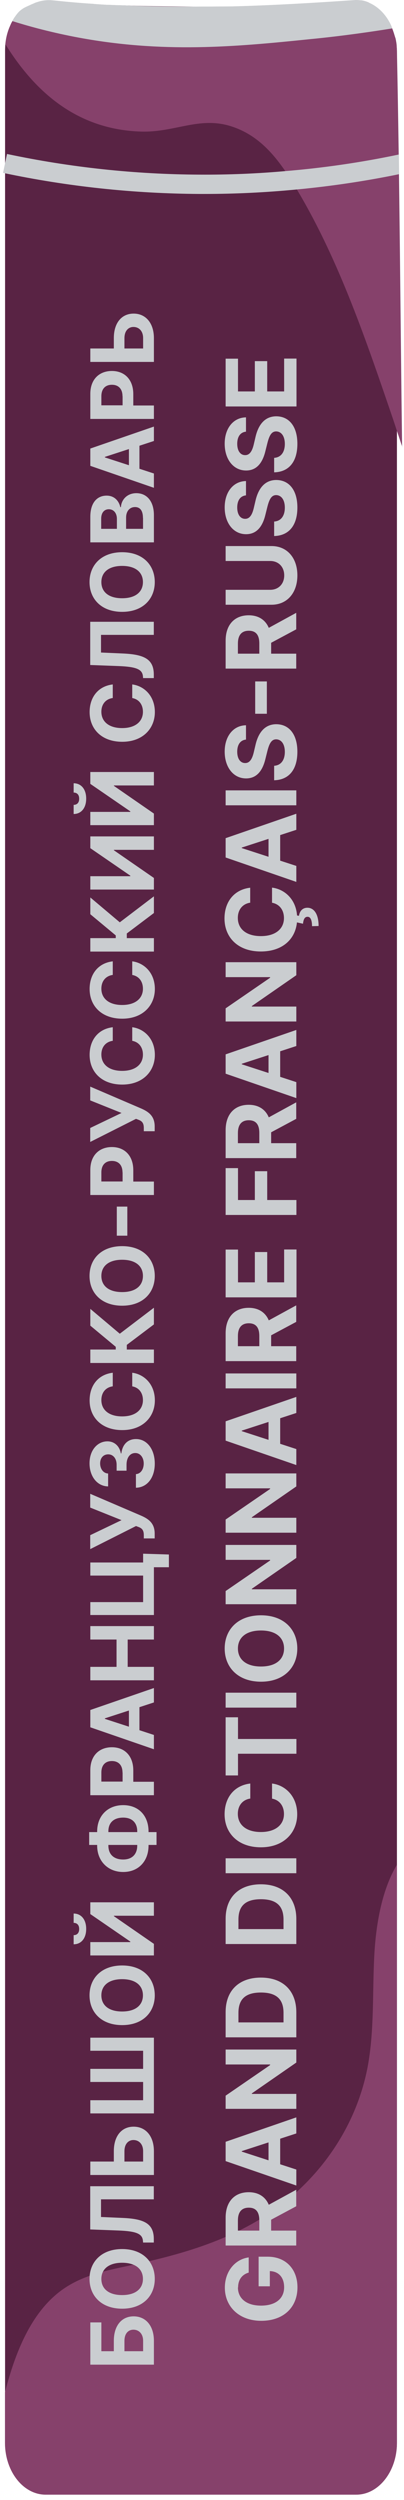
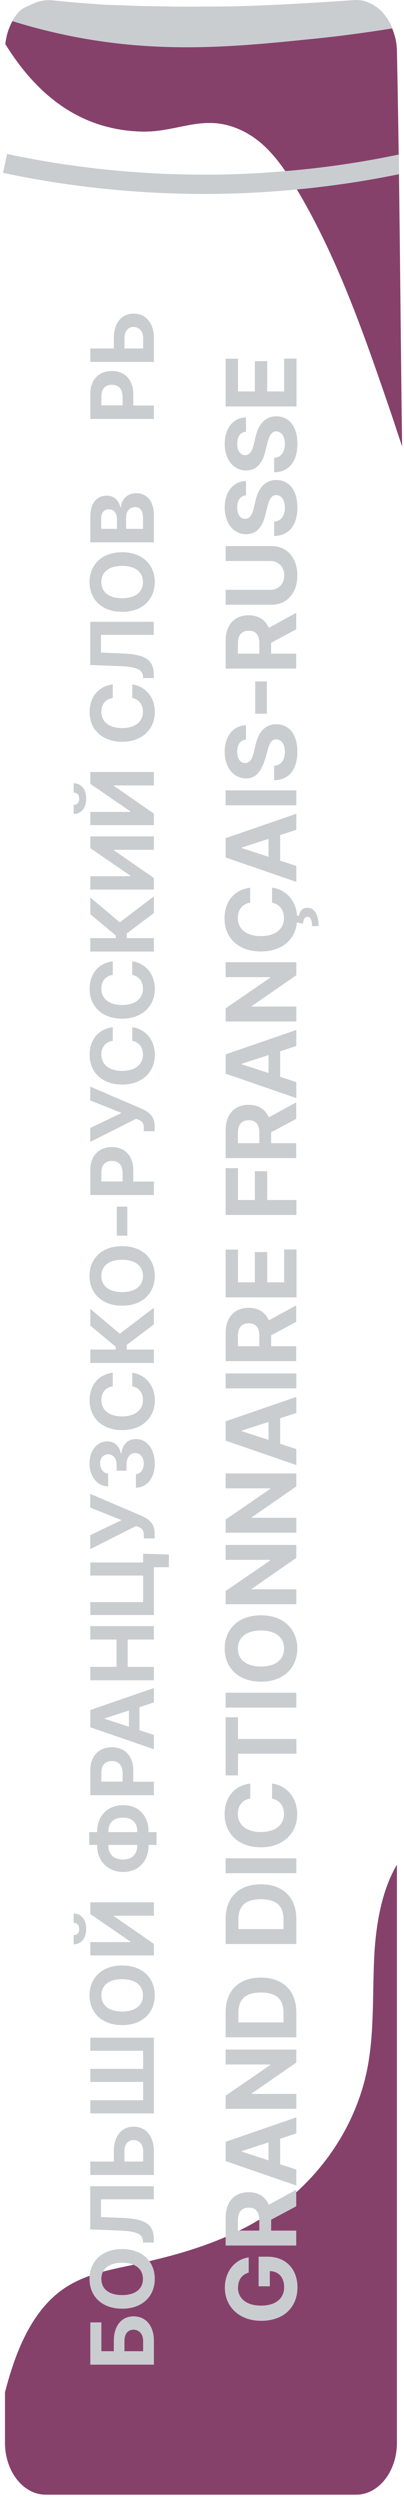
<svg xmlns="http://www.w3.org/2000/svg" width="44" height="272" viewBox="0 0 44 272" fill="none">
-   <path d="M43.23 5.494V265.79C43.23 268.887 41.243 271.42 38.797 271.42H4.984C2.539 271.42 0.552 268.887 0.552 265.79V5.494C0.552 5.312 0.561 5.14 0.571 4.949C0.571 4.911 0.58 4.872 0.58 4.834C0.647 4.098 0.829 3.41 1.106 2.798C1.173 2.636 1.249 2.464 1.345 2.311C1.364 2.272 1.383 2.234 1.411 2.196C1.488 2.053 1.574 1.919 1.669 1.795C1.784 1.622 1.908 1.479 2.032 1.336C2.147 1.307 2.319 1.24 2.481 1.106C2.567 1.049 2.634 0.982 2.691 0.915C3.217 0.667 3.733 0.428 4.258 0.179C4.392 0.141 4.516 0.112 4.621 0.093C5.204 -0.012 5.557 0.026 5.834 0.055C7.305 0.208 8.766 0.342 10.199 0.428C10.209 0.428 10.218 0.428 10.228 0.437C10.705 0.475 11.183 0.504 11.651 0.533H11.804C12.262 0.552 12.74 0.571 13.227 0.581C15.806 0.667 18.777 0.714 21.833 0.724H22.263C23.295 0.724 24.336 0.714 25.367 0.705C29.704 0.59 34.088 0.332 38.673 0.017C38.759 0.007 38.855 0.017 38.941 0.017H39.017C39.065 0.017 39.122 0.026 39.179 0.036C39.294 0.036 39.418 0.045 39.533 0.074C39.533 0.074 39.839 0.131 40.144 0.275C40.478 0.428 41.51 1.412 42.647 2.98C42.781 3.362 42.924 3.744 43.057 4.117C43.077 4.165 43.086 4.222 43.096 4.28C43.115 4.337 43.124 4.404 43.134 4.471C43.153 4.566 43.172 4.672 43.182 4.777C43.191 4.844 43.201 4.911 43.201 4.987C43.21 5.169 43.22 5.331 43.22 5.503L43.23 5.494Z" fill="#592344" />
  <path d="M43.229 202.905V265.79C43.229 268.896 41.242 271.429 38.797 271.429H4.974C2.529 271.429 0.542 268.896 0.542 265.79V260.294C1.688 255.82 3.408 251.71 6.512 249.33C8.766 247.6 11.46 247.065 14.058 246.51C19.464 245.363 24.928 243.872 29.752 240.527C34.575 237.181 38.721 231.714 40.029 224.946C40.803 220.865 40.536 216.602 40.784 212.415C40.994 209.06 41.653 205.533 43.22 202.905H43.229Z" fill="#86416B" />
  <path d="M9.837 257.283V252.685H11.04V255.82H12.397V254.692C12.397 253.048 13.237 252.026 14.556 252.026C15.874 252.026 16.762 253.048 16.762 254.692V257.283H9.837ZM15.587 254.692C15.587 253.909 15.11 253.478 14.536 253.478C13.963 253.478 13.553 253.909 13.553 254.692V255.82H15.587V254.692Z" fill="#CACDD0" />
  <path d="M16.857 247.954C16.857 249.798 15.557 251.194 13.303 251.194C11.049 251.194 9.75 249.798 9.75 247.954C9.75 246.109 11.04 244.704 13.303 244.704C15.567 244.704 16.857 246.109 16.857 247.954ZM11.04 247.954C11.04 249.024 11.832 249.712 13.303 249.712C14.774 249.712 15.567 249.015 15.567 247.954C15.567 246.893 14.774 246.195 13.303 246.195C11.832 246.195 11.04 246.893 11.04 247.954Z" fill="#CACDD0" />
  <path d="M15.586 244.006L15.567 243.805C15.5 243.041 14.851 242.763 12.911 242.687L9.826 242.572V237.869H16.751V239.294H11.001V241.215L13.408 241.32C15.729 241.425 16.751 241.951 16.751 243.614V243.996H15.576L15.586 244.006Z" fill="#CACDD0" />
  <path d="M12.397 234.056C12.397 232.412 13.237 231.389 14.556 231.389C15.864 231.389 16.762 232.412 16.762 234.056V236.646H9.837V235.184H12.397V234.056ZM15.587 235.184V234.056C15.587 233.262 15.11 232.842 14.536 232.842C13.982 232.842 13.553 233.272 13.553 234.056V235.184H15.587Z" fill="#CACDD0" />
  <path d="M9.837 228.512H15.587V226.524H9.837V225.099H15.587V223.13H9.837V221.706H16.762V229.946H9.837V228.512Z" fill="#CACDD0" />
  <path d="M16.857 217.099C16.857 218.944 15.557 220.339 13.303 220.339C11.049 220.339 9.75 218.944 9.75 217.099C9.75 215.254 11.04 213.849 13.303 213.849C15.567 213.849 16.857 215.254 16.857 217.099ZM11.04 217.099C11.04 218.169 11.832 218.858 13.303 218.858C14.774 218.858 15.567 218.16 15.567 217.099C15.567 216.038 14.774 215.34 13.303 215.34C11.832 215.34 11.04 216.038 11.04 217.099Z" fill="#CACDD0" />
  <path d="M8.021 208.2C8.843 208.2 9.387 208.85 9.387 209.873C9.387 210.896 8.843 211.546 8.021 211.546V210.551C8.337 210.551 8.623 210.37 8.623 209.882C8.623 209.395 8.337 209.213 8.021 209.213V208.21V208.2ZM9.836 211.307H14.192V211.249L9.836 208.257V206.977H16.761V208.439H12.406V208.487L16.761 211.498V212.759H9.836V211.297V211.307Z" fill="#CACDD0" />
  <path d="M10.581 200.735H9.712V199.339H10.581V199.263C10.581 197.6 11.699 196.405 13.418 196.405C15.137 196.405 16.178 197.6 16.178 199.263V199.339H17.048V200.735H16.178V200.811C16.178 202.484 15.099 203.679 13.418 203.679C11.737 203.679 10.581 202.474 10.581 200.811V200.735ZM14.946 199.339V199.244C14.946 198.364 14.421 197.762 13.418 197.762C12.348 197.762 11.804 198.355 11.804 199.244V199.339H14.946ZM13.409 202.321C14.44 202.321 14.946 201.691 14.946 200.811V200.735H11.804V200.811C11.804 201.71 12.339 202.321 13.418 202.321H13.409Z" fill="#CACDD0" />
  <path d="M9.837 195.325V192.591C9.837 191.014 10.811 190.106 12.187 190.106C13.562 190.106 14.517 191.033 14.517 192.629V193.862H16.762V195.325H9.837ZM13.342 192.859C13.342 192.018 12.865 191.607 12.187 191.607C11.508 191.607 11.04 192.018 11.04 192.859V193.843H13.352V192.849L13.342 192.859Z" fill="#CACDD0" />
  <path d="M16.762 190.326L9.837 187.936V186.053L16.762 183.663V185.231L15.186 185.747V188.252L16.762 188.768V190.335V190.326ZM14.04 186.11L11.422 186.961V187.018L14.04 187.869V186.11Z" fill="#CACDD0" />
  <path d="M9.837 182.822V181.36H12.693V178.387H9.837V176.925H16.762V178.387H13.906V181.36H16.762V182.822H9.837Z" fill="#CACDD0" />
  <path d="M18.395 169.125V170.52H16.762V175.72H9.837V174.315H15.587V171.429H9.837V170.004H15.587V169.048L18.395 169.134V169.125Z" fill="#CACDD0" />
  <path d="M15.662 167.404V167.032C15.662 166.477 15.452 166.267 15.041 166.124L14.812 166.038L9.826 168.551V167.032L13.236 165.397L9.826 164.03V162.53L15.395 164.919C16.169 165.263 16.847 165.722 16.847 166.86V167.385H15.653L15.662 167.404Z" fill="#CACDD0" />
  <path d="M14.803 161.861V160.389C15.309 160.36 15.653 159.882 15.653 159.232C15.653 158.582 15.271 158.085 14.726 158.095C14.172 158.095 13.781 158.582 13.781 159.366V160.016H12.701V159.366C12.701 158.697 12.329 158.238 11.785 158.238C11.259 158.238 10.906 158.63 10.906 159.222C10.906 159.815 11.25 160.303 11.775 160.322V161.727C10.581 161.708 9.75 160.637 9.75 159.213C9.75 157.789 10.61 156.823 11.699 156.823C12.472 156.823 13.026 157.358 13.16 158.133H13.217C13.341 157.11 13.962 156.565 14.822 156.575C16.006 156.575 16.857 157.683 16.857 159.242C16.857 160.8 16.016 161.851 14.803 161.87V161.861Z" fill="#CACDD0" />
  <path d="M12.262 150.84C11.498 150.954 11.04 151.528 11.04 152.331C11.04 153.401 11.861 154.109 13.303 154.109C14.746 154.109 15.567 153.392 15.567 152.34C15.567 151.556 15.137 150.973 14.402 150.84V149.358C15.682 149.521 16.866 150.591 16.866 152.369C16.866 154.147 15.567 155.6 13.313 155.6C11.059 155.6 9.76 154.204 9.76 152.369C9.76 150.763 10.677 149.549 12.281 149.358V150.84H12.262Z" fill="#CACDD0" />
  <path d="M13.81 146.338V146.835H16.762V148.297H9.837V146.835H12.607V146.538L9.837 144.235V142.409L13.046 145.114L16.762 142.285V144.101L13.81 146.328V146.338Z" fill="#CACDD0" />
  <path d="M16.857 138.825C16.857 140.669 15.557 142.065 13.303 142.065C11.049 142.065 9.75 140.669 9.75 138.825C9.75 136.98 11.04 135.584 13.303 135.584C15.567 135.584 16.857 136.989 16.857 138.825ZM11.04 138.825C11.04 139.895 11.832 140.583 13.303 140.583C14.774 140.583 15.567 139.886 15.567 138.825C15.567 137.764 14.774 137.066 13.303 137.066C11.832 137.066 11.04 137.764 11.04 138.825Z" fill="#CACDD0" />
  <path d="M13.867 131.283V134.447H12.721V131.283H13.867Z" fill="#CACDD0" />
  <path d="M9.837 130.021V127.288C9.837 125.71 10.811 124.802 12.187 124.802C13.562 124.802 14.517 125.73 14.517 127.326V128.559H16.762V130.021H9.837ZM13.342 127.565C13.342 126.724 12.865 126.313 12.187 126.313C11.508 126.313 11.04 126.724 11.04 127.565V128.549H13.352V127.555L13.342 127.565Z" fill="#CACDD0" />
  <path d="M15.662 123.101V122.728C15.662 122.174 15.452 121.964 15.041 121.82L14.812 121.734L9.826 124.248V122.728L13.236 121.094L9.826 119.727V118.226L15.395 120.616C16.169 120.96 16.847 121.419 16.847 122.556V123.082H15.653L15.662 123.101Z" fill="#CACDD0" />
  <path d="M12.262 113.246C11.498 113.361 11.04 113.934 11.04 114.737C11.04 115.808 11.861 116.515 13.303 116.515C14.746 116.515 15.567 115.798 15.567 114.747C15.567 113.963 15.137 113.38 14.402 113.246V111.765C15.682 111.927 16.866 112.998 16.866 114.776C16.866 116.553 15.567 118.006 13.313 118.006C11.059 118.006 9.76 116.611 9.76 114.776C9.76 113.17 10.677 111.956 12.281 111.765V113.246H12.262Z" fill="#CACDD0" />
  <path d="M12.262 106.077C11.498 106.192 11.04 106.766 11.04 107.568C11.04 108.639 11.861 109.346 13.303 109.346C14.746 109.346 15.567 108.629 15.567 107.578C15.567 106.794 15.137 106.211 14.402 106.077V104.596C15.682 104.758 16.866 105.829 16.866 107.607C16.866 109.385 15.567 110.837 13.313 110.837C11.059 110.837 9.76 109.442 9.76 107.607C9.76 106.001 10.677 104.787 12.281 104.596V106.077H12.262Z" fill="#CACDD0" />
  <path d="M13.81 101.575V102.072H16.762V103.535H9.837V102.072H12.607V101.776L9.837 99.472V97.647L13.046 100.352L16.762 97.523V99.339L13.81 101.566V101.575Z" fill="#CACDD0" />
  <path d="M9.837 95.334H14.193V95.276L9.837 92.284V91.004H16.762V92.466H12.406V92.514L16.762 95.525V96.787H9.837V95.324V95.334Z" fill="#CACDD0" />
  <path d="M8.021 85.221C8.843 85.221 9.387 85.871 9.387 86.894C9.387 87.916 8.843 88.566 8.021 88.566V87.572C8.337 87.572 8.623 87.391 8.623 86.903C8.623 86.416 8.337 86.234 8.021 86.234V85.23V85.221ZM9.836 88.337H14.192V88.279L9.836 85.288V83.997H16.761V85.46H12.406V85.507L16.761 88.518V89.78H9.836V88.318V88.337Z" fill="#CACDD0" />
  <path d="M12.262 75.949C11.498 76.064 11.04 76.637 11.04 77.44C11.04 78.511 11.861 79.218 13.303 79.218C14.746 79.218 15.567 78.501 15.567 77.45C15.567 76.666 15.137 76.083 14.402 75.949V74.468C15.682 74.63 16.866 75.701 16.866 77.478C16.866 79.256 15.567 80.709 13.313 80.709C11.059 80.709 9.76 79.314 9.76 77.478C9.76 75.873 10.677 74.659 12.281 74.468V75.949H12.262Z" fill="#CACDD0" />
  <path d="M15.586 73.789L15.567 73.588C15.5 72.823 14.851 72.546 12.911 72.47L9.826 72.355V67.652H16.751V69.076H11.001V70.998L13.408 71.103C15.729 71.208 16.751 71.734 16.751 73.397V73.779H15.576L15.586 73.789Z" fill="#CACDD0" />
  <path d="M16.857 63.332C16.857 65.177 15.557 66.572 13.303 66.572C11.049 66.572 9.75 65.177 9.75 63.332C9.75 61.487 11.04 60.082 13.303 60.082C15.567 60.082 16.857 61.487 16.857 63.332ZM11.04 63.332C11.04 64.403 11.832 65.091 13.303 65.091C14.774 65.091 15.567 64.393 15.567 63.332C15.567 62.271 14.774 61.573 13.303 61.573C11.832 61.573 11.04 62.271 11.04 63.332Z" fill="#CACDD0" />
  <path d="M9.837 59.002V56.23C9.837 54.701 10.572 53.926 11.614 53.926C12.425 53.926 12.941 54.462 13.104 55.178H13.171C13.209 54.385 13.83 53.659 14.852 53.659C15.95 53.659 16.762 54.49 16.762 56.048V59.011H9.837V59.002ZM12.731 56.45C12.731 55.848 12.397 55.408 11.852 55.408C11.356 55.408 11.021 55.781 11.021 56.431V57.539H12.731V56.45ZM15.568 56.345C15.568 55.523 15.224 55.169 14.708 55.169C14.135 55.169 13.734 55.609 13.734 56.306V57.539H15.578V56.345H15.568Z" fill="#CACDD0" />
-   <path d="M16.762 53.076L9.837 50.686V48.803L16.762 46.413V47.981L15.186 48.497V51.002L16.762 51.518V53.085V53.076ZM14.04 48.86L11.422 49.711V49.768L14.04 50.619V48.86Z" fill="#CACDD0" />
  <path d="M9.837 45.582V42.848C9.837 41.271 10.811 40.363 12.187 40.363C13.562 40.363 14.517 41.29 14.517 42.886V44.119H16.762V45.582H9.837ZM13.342 43.116C13.342 42.275 12.865 41.864 12.187 41.864C11.508 41.864 11.04 42.275 11.04 43.116V44.1H13.352V43.106L13.342 43.116Z" fill="#CACDD0" />
  <path d="M12.397 36.788C12.397 35.144 13.237 34.121 14.556 34.121C15.864 34.121 16.762 35.144 16.762 36.788V39.378H9.837V37.916H12.397V36.788ZM15.587 37.916V36.788C15.587 35.995 15.11 35.574 14.536 35.574C13.982 35.574 13.553 36.004 13.553 36.788V37.916H15.587Z" fill="#CACDD0" />
  <path d="M25.912 248.881C25.912 250.057 26.819 250.859 28.424 250.859C30.028 250.859 30.945 250.085 30.945 248.862C30.945 247.782 30.344 247.132 29.388 247.103V248.757H28.166V245.535H29.14C31.165 245.535 32.397 246.921 32.397 248.871C32.397 251.041 30.888 252.513 28.452 252.513C26.017 252.513 24.488 250.945 24.488 248.91C24.488 247.17 25.558 245.822 27.086 245.612V247.265C26.36 247.476 25.931 248.04 25.931 248.881H25.912Z" fill="#CACDD0" />
  <path d="M24.574 244.321V241.282C24.574 239.533 25.558 238.519 27.086 238.519C28.137 238.519 28.901 239.007 29.273 239.886L32.263 238.252V240.049L29.531 241.511V242.697H32.263V244.321H24.564H24.574ZM28.242 241.588C28.242 240.651 27.86 240.202 27.096 240.202C26.331 240.202 25.911 240.661 25.911 241.597V242.697H28.242V241.588Z" fill="#CACDD0" />
  <path d="M32.273 237.793L24.574 235.136V233.033L32.273 230.376V232.125L30.515 232.698V235.48L32.273 236.053V237.803V237.793ZM29.245 233.1L26.332 234.046V234.103L29.245 235.05V233.09V233.1Z" fill="#CACDD0" />
  <path d="M32.273 223.006V224.411L27.43 227.766V227.824H32.273V229.449H24.574V228.015L29.417 224.688V224.622H24.574V222.997H32.273V223.006Z" fill="#CACDD0" />
  <path d="M32.273 221.668H24.574V218.915C24.574 216.592 26.017 215.168 28.414 215.168C30.812 215.168 32.273 216.592 32.273 218.944V221.677V221.668ZM30.878 219.001C30.878 217.548 30.133 216.793 28.414 216.793C26.695 216.793 25.969 217.558 25.969 219.001V220.043H30.878V219.011V219.001Z" fill="#CACDD0" />
  <path d="M32.273 211.517H24.574V208.764C24.574 206.441 26.017 205.017 28.414 205.017C30.812 205.017 32.273 206.441 32.273 208.793V211.526V211.517ZM30.878 208.85C30.878 207.397 30.133 206.642 28.414 206.642C26.695 206.642 25.969 207.407 25.969 208.85V209.892H30.878V208.86V208.85Z" fill="#CACDD0" />
  <path d="M32.273 202.188V203.813H24.574V202.188H32.273Z" fill="#CACDD0" />
  <path d="M27.268 195.688C26.418 195.812 25.902 196.453 25.902 197.351C25.902 198.546 26.819 199.33 28.414 199.33C30.01 199.33 30.927 198.536 30.927 197.37C30.927 196.5 30.449 195.85 29.628 195.698V194.053C31.051 194.226 32.369 195.42 32.369 197.399C32.369 199.378 30.927 200.993 28.414 200.993C25.902 200.993 24.46 199.435 24.46 197.399C24.46 195.611 25.482 194.264 27.259 194.053V195.698L27.268 195.688Z" fill="#CACDD0" />
  <path d="M24.574 193.174V186.846H25.921V189.207H32.283V190.813H25.921V193.174H24.574Z" fill="#CACDD0" />
  <path d="M32.273 184.17V185.795H24.574V184.17H32.273Z" fill="#CACDD0" />
  <path d="M32.379 179.362C32.379 181.417 30.927 182.975 28.424 182.975C25.922 182.975 24.47 181.417 24.47 179.362C24.47 177.307 25.902 175.749 28.424 175.749C30.946 175.749 32.379 177.317 32.379 179.362ZM25.912 179.362C25.912 180.547 26.8 181.322 28.424 181.322C30.048 181.322 30.936 180.547 30.936 179.362C30.936 178.177 30.048 177.403 28.424 177.403C26.8 177.403 25.912 178.177 25.912 179.362Z" fill="#CACDD0" />
  <path d="M32.273 168.102V169.507L27.43 172.862V172.92H32.273V174.545H24.574V173.111L29.417 169.785V169.718H24.574V168.093H32.273V168.102Z" fill="#CACDD0" />
  <path d="M32.273 160.322V161.727L27.43 165.082V165.139H32.273V166.764H24.574V165.33L29.417 162.004V161.937H24.574V160.312H32.273V160.322Z" fill="#CACDD0" />
  <path d="M32.273 159.404L24.574 156.747V154.644L32.273 151.987V153.736L30.515 154.309V157.091L32.273 157.664V159.414V159.404ZM29.245 154.711L26.332 155.657V155.714L29.245 156.661V154.701V154.711Z" fill="#CACDD0" />
  <path d="M32.273 149.435V151.06H24.574V149.435H32.273Z" fill="#CACDD0" />
  <path d="M24.574 148.096V145.057C24.574 143.308 25.558 142.294 27.086 142.294C28.137 142.294 28.901 142.782 29.273 143.661L32.263 142.027V143.824L29.531 145.286V146.471H32.263V148.096H24.564H24.574ZM28.242 145.363C28.242 144.426 27.86 143.977 27.096 143.977C26.331 143.977 25.911 144.435 25.911 145.372V146.471H28.242V145.363Z" fill="#CACDD0" />
  <path d="M24.574 141.147V135.957H25.921V139.523H27.755V136.225H29.102V139.523H30.945V135.948H32.292V141.157H24.593L24.574 141.147Z" fill="#CACDD0" />
  <path d="M24.574 132.201V127.096H25.921V130.566H27.755V127.431H29.102V130.566H32.283V132.191H24.584L24.574 132.201Z" fill="#CACDD0" />
  <path d="M24.574 126.007V122.967C24.574 121.218 25.558 120.205 27.086 120.205C28.137 120.205 28.901 120.692 29.273 121.572L32.263 119.937V121.734L29.531 123.197V124.382H32.263V126.007H24.564H24.574ZM28.242 123.273C28.242 122.336 27.86 121.887 27.096 121.887C26.331 121.887 25.911 122.346 25.911 123.283V124.382H28.242V123.273Z" fill="#CACDD0" />
  <path d="M32.273 119.478L24.574 116.821V114.718L32.273 112.061V113.81L30.515 114.384V117.165L32.273 117.739V119.488V119.478ZM29.245 114.795L26.332 115.741V115.798L29.245 116.745V114.785V114.795Z" fill="#CACDD0" />
  <path d="M32.273 104.701V106.106L27.43 109.461V109.518H32.273V111.143H24.574V109.71L29.417 106.383V106.316H24.574V104.691H32.273V104.701Z" fill="#CACDD0" />
  <path d="M27.268 98.211C26.418 98.335 25.902 98.975 25.902 99.874C25.902 101.069 26.819 101.852 28.414 101.852C30.009 101.852 30.926 101.059 30.926 99.893C30.926 99.023 30.449 98.373 29.627 98.22V96.576C30.974 96.739 32.225 97.819 32.35 99.606L32.56 99.644C32.636 99.128 32.951 98.765 33.477 98.765C34.222 98.765 34.699 99.492 34.699 100.753L33.983 100.772C33.983 100.141 33.83 99.759 33.515 99.75C33.209 99.74 33.056 99.979 32.999 100.505L32.34 100.361C32.159 102.206 30.745 103.525 28.405 103.525C25.883 103.525 24.45 101.967 24.45 99.931C24.45 98.144 25.472 96.796 27.249 96.586V98.23L27.268 98.211Z" fill="#CACDD0" />
  <path d="M32.273 95.955L24.574 93.298V91.195L32.273 88.537V90.287L30.515 90.86V93.642L32.273 94.215V95.965V95.955ZM29.245 91.271L26.332 92.218V92.275L29.245 93.221V91.262V91.271Z" fill="#CACDD0" />
  <path d="M32.273 85.995V87.62H24.574V85.995H32.273Z" fill="#CACDD0" />
-   <path d="M25.836 81.789C25.836 82.583 26.199 83.022 26.695 83.022C27.249 83.032 27.498 82.468 27.651 81.799L27.813 81.111C28.109 79.772 28.797 78.807 30.077 78.797C31.49 78.797 32.388 79.906 32.388 81.789C32.388 83.672 31.529 84.848 29.857 84.896V83.319C30.631 83.271 31.022 82.659 31.022 81.808C31.022 80.958 30.64 80.451 30.077 80.442C29.561 80.442 29.322 80.91 29.112 81.751L28.902 82.592C28.587 83.892 27.937 84.695 26.8 84.695C25.406 84.695 24.47 83.462 24.47 81.78C24.47 80.097 25.415 78.931 26.791 78.912V80.47C26.189 80.528 25.836 81.005 25.836 81.789Z" fill="#CACDD0" />
+   <path d="M25.836 81.789C25.836 82.583 26.199 83.022 26.695 83.022C27.249 83.032 27.498 82.468 27.651 81.799L27.813 81.111C28.109 79.772 28.797 78.807 30.077 78.797C31.49 78.797 32.388 79.906 32.388 81.789C32.388 83.672 31.529 84.848 29.857 84.896V83.319C30.631 83.271 31.022 82.659 31.022 81.808C31.022 80.958 30.64 80.451 30.077 80.442C29.561 80.442 29.322 80.91 29.112 81.751C28.587 83.892 27.937 84.695 26.8 84.695C25.406 84.695 24.47 83.462 24.47 81.78C24.47 80.097 25.415 78.931 26.791 78.912V80.47C26.189 80.528 25.836 81.005 25.836 81.789Z" fill="#CACDD0" />
  <path d="M29.063 74.142V77.66H27.793V74.142H29.063Z" fill="#CACDD0" />
  <path d="M24.574 72.747V69.707C24.574 67.958 25.558 66.945 27.086 66.945C28.137 66.945 28.901 67.433 29.273 68.312L32.263 66.677V68.474L29.531 69.937V71.122H32.263V72.747H24.564H24.574ZM28.242 70.013C28.242 69.076 27.86 68.627 27.096 68.627C26.331 68.627 25.911 69.086 25.911 70.023V71.122H28.242V70.013Z" fill="#CACDD0" />
  <path d="M24.574 59.413H29.579C31.261 59.413 32.388 60.694 32.388 62.605C32.388 64.517 31.261 65.798 29.579 65.798H24.574V64.173H29.436C30.315 64.173 30.955 63.552 30.955 62.605C30.955 61.659 30.315 61.038 29.436 61.038H24.574V59.403V59.413Z" fill="#CACDD0" />
  <path d="M25.836 55.217C25.836 56.01 26.199 56.45 26.695 56.45C27.249 56.459 27.498 55.895 27.651 55.226L27.813 54.538C28.109 53.2 28.797 52.234 30.077 52.225C31.49 52.225 32.388 53.334 32.388 55.217C32.388 57.1 31.529 58.276 29.857 58.323V56.746C30.631 56.698 31.022 56.087 31.022 55.236C31.022 54.385 30.64 53.879 30.077 53.869C29.561 53.869 29.322 54.337 29.112 55.178L28.902 56.02C28.587 57.32 27.937 58.123 26.8 58.123C25.406 58.123 24.47 56.889 24.47 55.207C24.47 53.525 25.415 52.359 26.791 52.34V53.898C26.189 53.955 25.836 54.433 25.836 55.217Z" fill="#CACDD0" />
  <path d="M25.836 48.287C25.836 49.08 26.199 49.52 26.695 49.52C27.249 49.529 27.498 48.966 27.651 48.297L27.813 47.608C28.109 46.27 28.797 45.305 30.077 45.295C31.49 45.295 32.388 46.404 32.388 48.287C32.388 50.17 31.529 51.346 29.857 51.393V49.816C30.631 49.769 31.022 49.157 31.022 48.306C31.022 47.455 30.64 46.949 30.077 46.939C29.561 46.939 29.322 47.407 29.112 48.249L28.902 49.09C28.587 50.39 27.937 51.193 26.8 51.193C25.406 51.193 24.47 49.96 24.47 48.277C24.47 46.595 25.415 45.429 26.791 45.41V46.968C26.189 47.025 25.836 47.503 25.836 48.287Z" fill="#CACDD0" />
  <path d="M24.574 44.215V39.025H25.921V42.59H27.755V39.292H29.102V42.59H30.945V39.015H32.292V44.225H24.593L24.574 44.215Z" fill="#CACDD0" />
  <path d="M43.813 48.621C43.612 48.057 43.431 47.474 43.23 46.891C43.096 46.471 42.953 46.041 42.819 45.639C39.935 37.19 36.983 28.472 32.475 20.854C32.217 20.414 31.949 19.984 31.692 19.564C30.01 16.906 28.129 14.67 25.148 13.733C21.691 12.643 19.016 14.431 15.358 14.316C8.805 14.115 4.106 10.464 0.619 4.863C0.61 4.853 0.591 4.853 0.581 4.844C0.648 4.108 0.829 3.419 1.106 2.808C1.173 2.645 1.25 2.473 1.345 2.32C1.364 2.282 1.383 2.244 1.412 2.205C1.488 2.062 1.574 1.928 1.67 1.804C1.785 1.632 1.909 1.489 2.033 1.345C2.253 1.202 2.472 1.068 2.692 0.934C2.873 0.81 3.065 0.686 3.265 0.59C3.303 0.571 3.351 0.552 3.399 0.523C3.552 0.447 3.714 0.389 3.857 0.322C3.982 0.284 4.125 0.236 4.249 0.198C4.383 0.16 4.507 0.131 4.612 0.112C5.195 0.007 5.548 0.045 5.825 0.074C7.296 0.227 8.757 0.361 10.19 0.447C10.2 0.447 10.209 0.447 10.219 0.456C10.63 0.514 11.107 0.552 11.642 0.552H11.795C12.253 0.571 12.731 0.59 13.218 0.6C15.797 0.686 18.768 0.733 21.824 0.743H22.254C23.286 0.743 24.327 0.733 25.359 0.724C30.287 0.676 35.121 0.485 38.54 0.055C38.664 0.036 38.798 0.036 38.922 0.036H38.999C39.046 0.036 39.104 0.045 39.161 0.055C39.276 0.055 39.4 0.064 39.514 0.093C39.725 0.141 39.925 0.198 40.126 0.294C41.062 0.667 41.864 1.431 42.38 2.358C42.389 2.368 42.39 2.378 42.39 2.387H42.399C42.514 2.597 42.619 2.808 42.695 3.037C42.705 3.047 42.705 3.056 42.714 3.075C42.714 3.094 42.724 3.104 42.724 3.114C42.724 3.123 42.733 3.142 42.743 3.161C42.743 3.171 42.752 3.19 42.762 3.209C42.867 3.505 42.972 3.802 43.049 4.136C43.068 4.184 43.077 4.241 43.087 4.299C43.106 4.356 43.115 4.423 43.125 4.49C43.144 4.586 43.163 4.691 43.173 4.796C43.182 4.863 43.192 4.93 43.192 5.006C43.221 5.188 43.23 5.369 43.23 5.58C43.526 19.745 43.603 34.341 43.794 48.65L43.813 48.621Z" fill="#86416B" />
  <path d="M42.734 3.085C42.734 3.085 42.705 3.085 42.696 3.094C39.008 3.687 35.961 4.05 33.86 4.251C25.684 5.092 17.67 5.847 8.146 4.012C5.185 3.439 2.816 2.76 1.336 2.292C1.355 2.253 1.374 2.215 1.403 2.177C1.479 2.033 1.565 1.9 1.661 1.775C1.775 1.603 1.899 1.46 2.024 1.317C2.11 1.221 2.262 1.087 2.453 0.963C2.559 0.886 2.702 0.8 3.246 0.561C3.285 0.542 3.332 0.523 3.38 0.495C3.504 0.447 3.667 0.38 3.839 0.294C3.963 0.256 4.106 0.208 4.23 0.17C4.364 0.131 4.488 0.103 4.593 0.084C5.176 -0.022 5.529 0.017 5.806 0.045C7.277 0.198 8.739 0.332 10.171 0.418C10.181 0.418 10.191 0.418 10.2 0.428C10.678 0.466 11.155 0.495 11.623 0.523H11.776C12.235 0.542 12.712 0.561 13.199 0.571C16.103 0.705 18.95 0.753 21.806 0.714H22.235C23.267 0.714 24.308 0.705 25.34 0.695C29.676 0.581 34.061 0.322 38.645 0.007C38.731 -0.003 38.827 0.007 38.913 0.007H38.989C39.037 0.007 39.094 0.017 39.152 0.026C39.266 0.026 39.391 0.036 39.505 0.064C39.715 0.112 39.916 0.17 40.117 0.265C41.053 0.638 41.855 1.403 42.371 2.33C42.38 2.339 42.38 2.349 42.39 2.358C42.505 2.569 42.609 2.779 42.686 3.008C42.696 3.018 42.696 3.028 42.705 3.047C42.705 3.066 42.715 3.075 42.715 3.085H42.734Z" fill="#CACDD0" />
  <path d="M43.468 18.952C39.791 19.707 36.075 20.261 32.331 20.615C28.978 20.94 25.616 21.103 22.254 21.103H21.738C14.564 21.064 7.362 20.3 0.332 18.809L0.762 16.753C7.658 18.216 14.717 18.971 21.747 19C24.852 19.019 27.966 18.895 31.07 18.617C35.225 18.273 39.361 17.671 43.44 16.811L43.468 18.952Z" fill="#CACDD0" />
</svg>